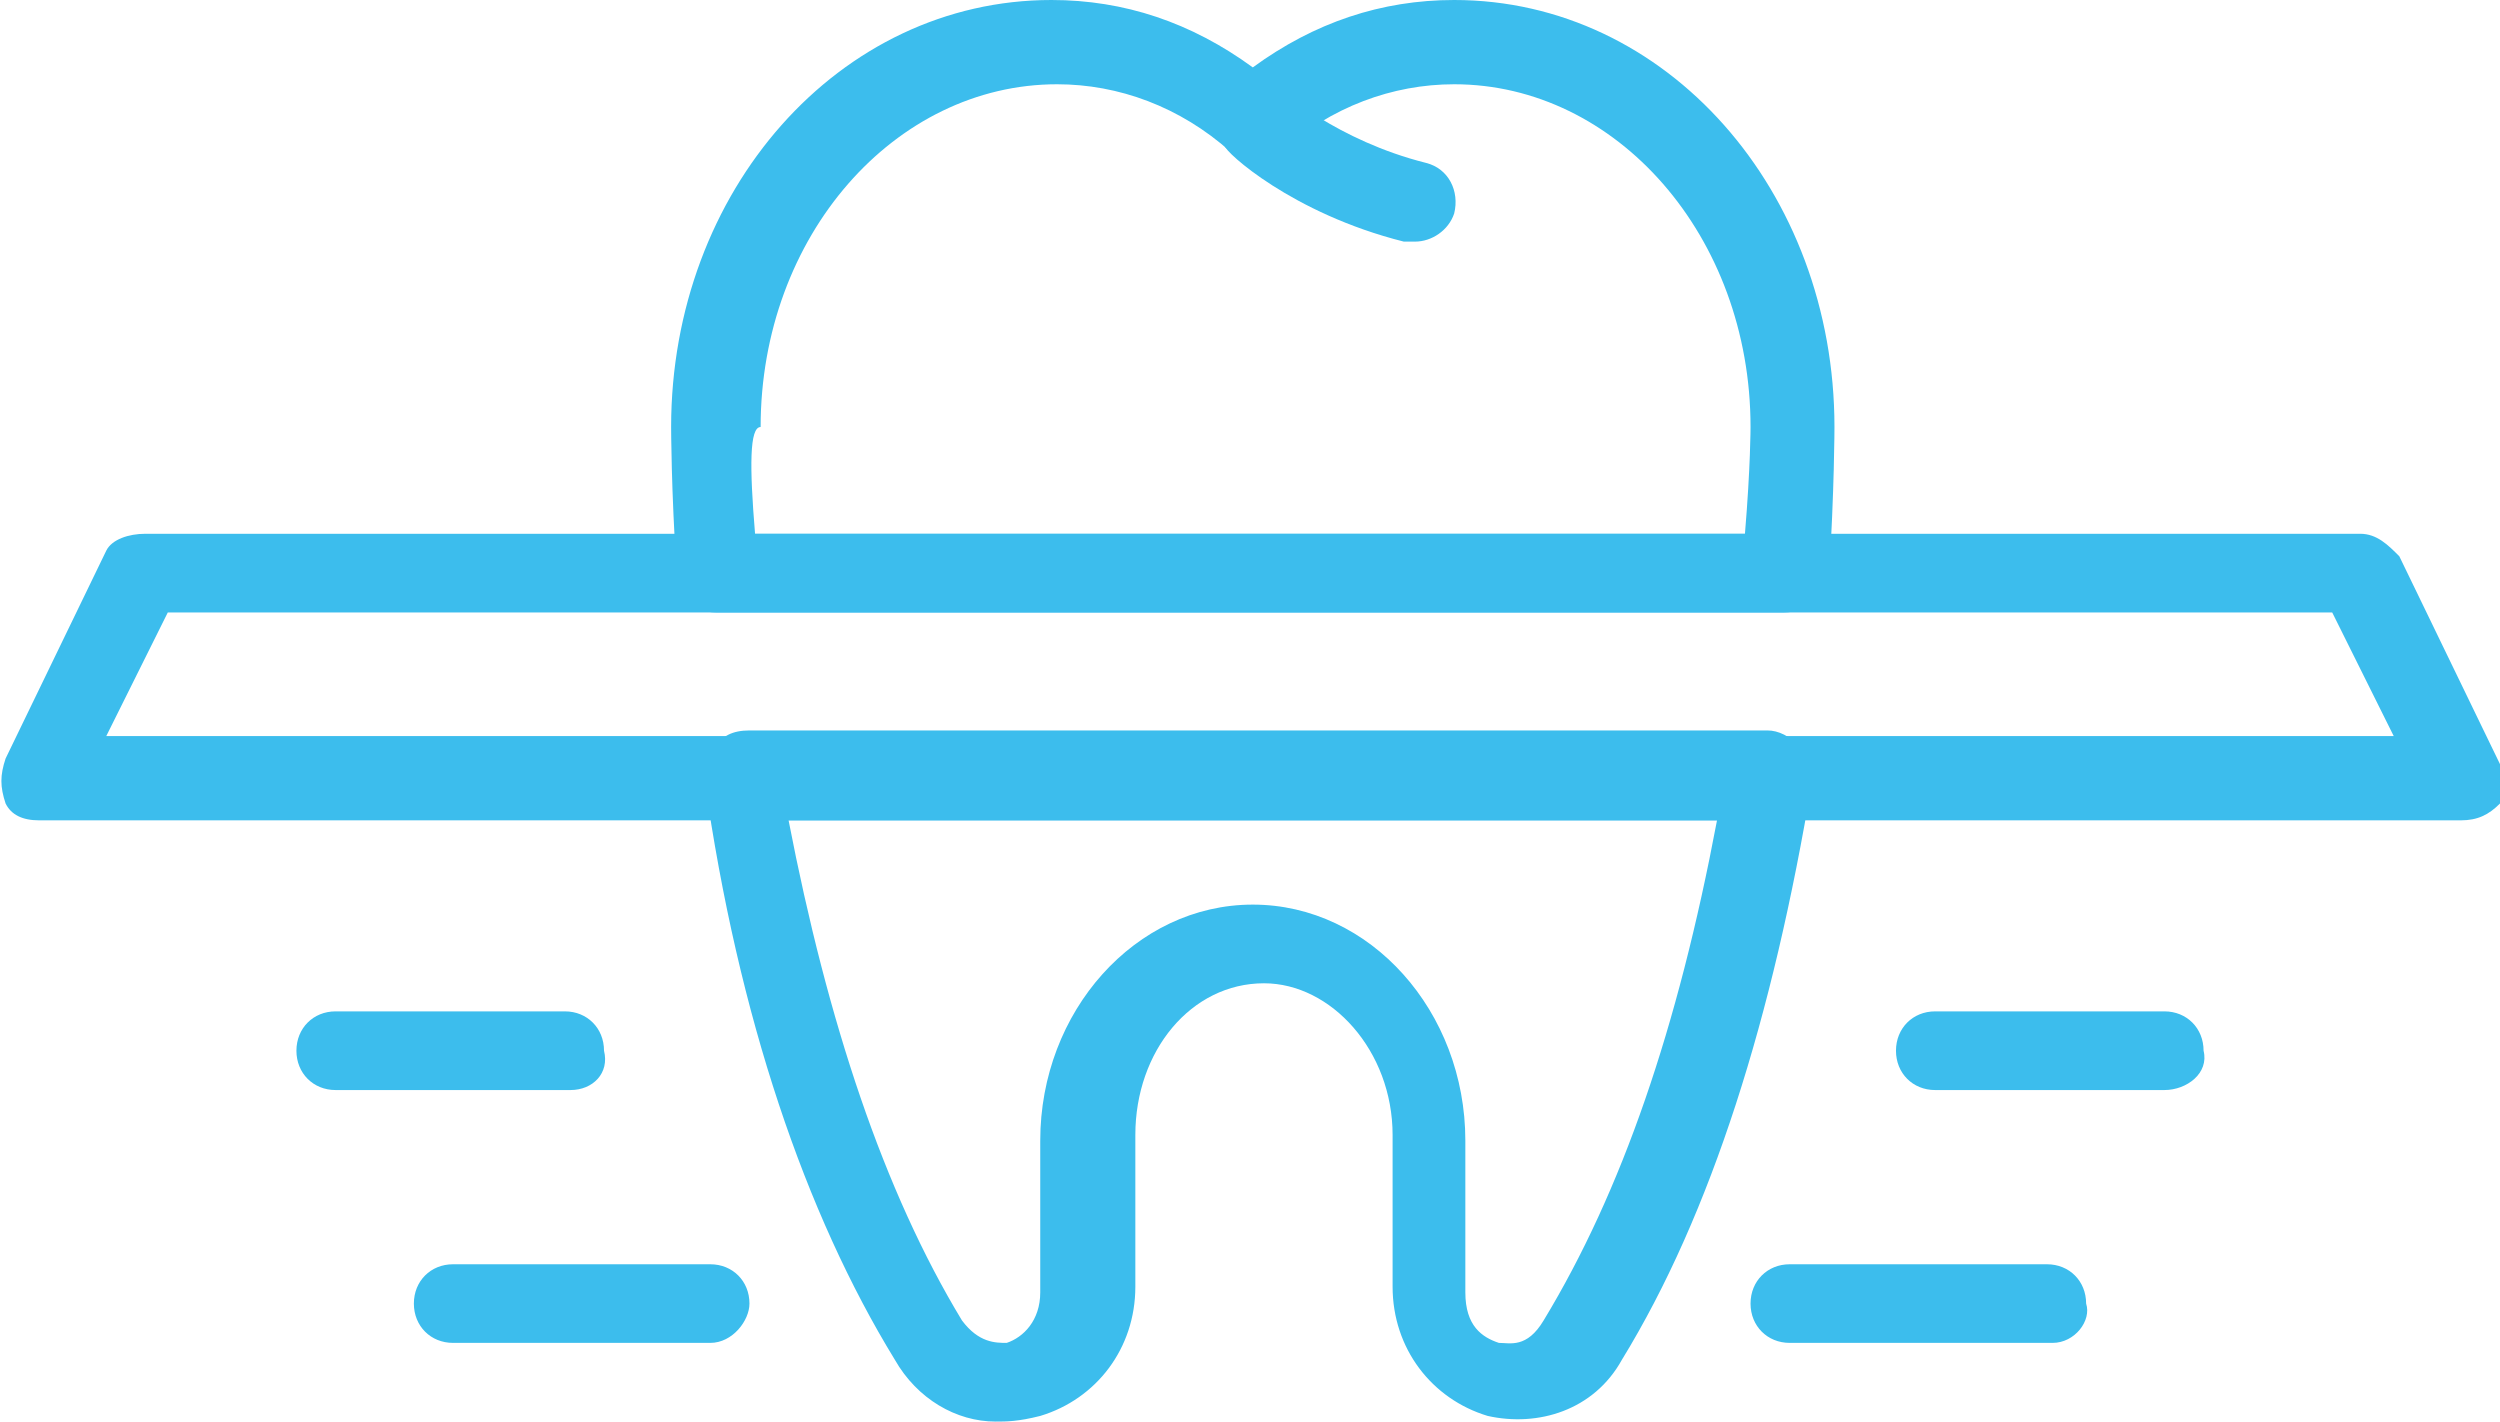
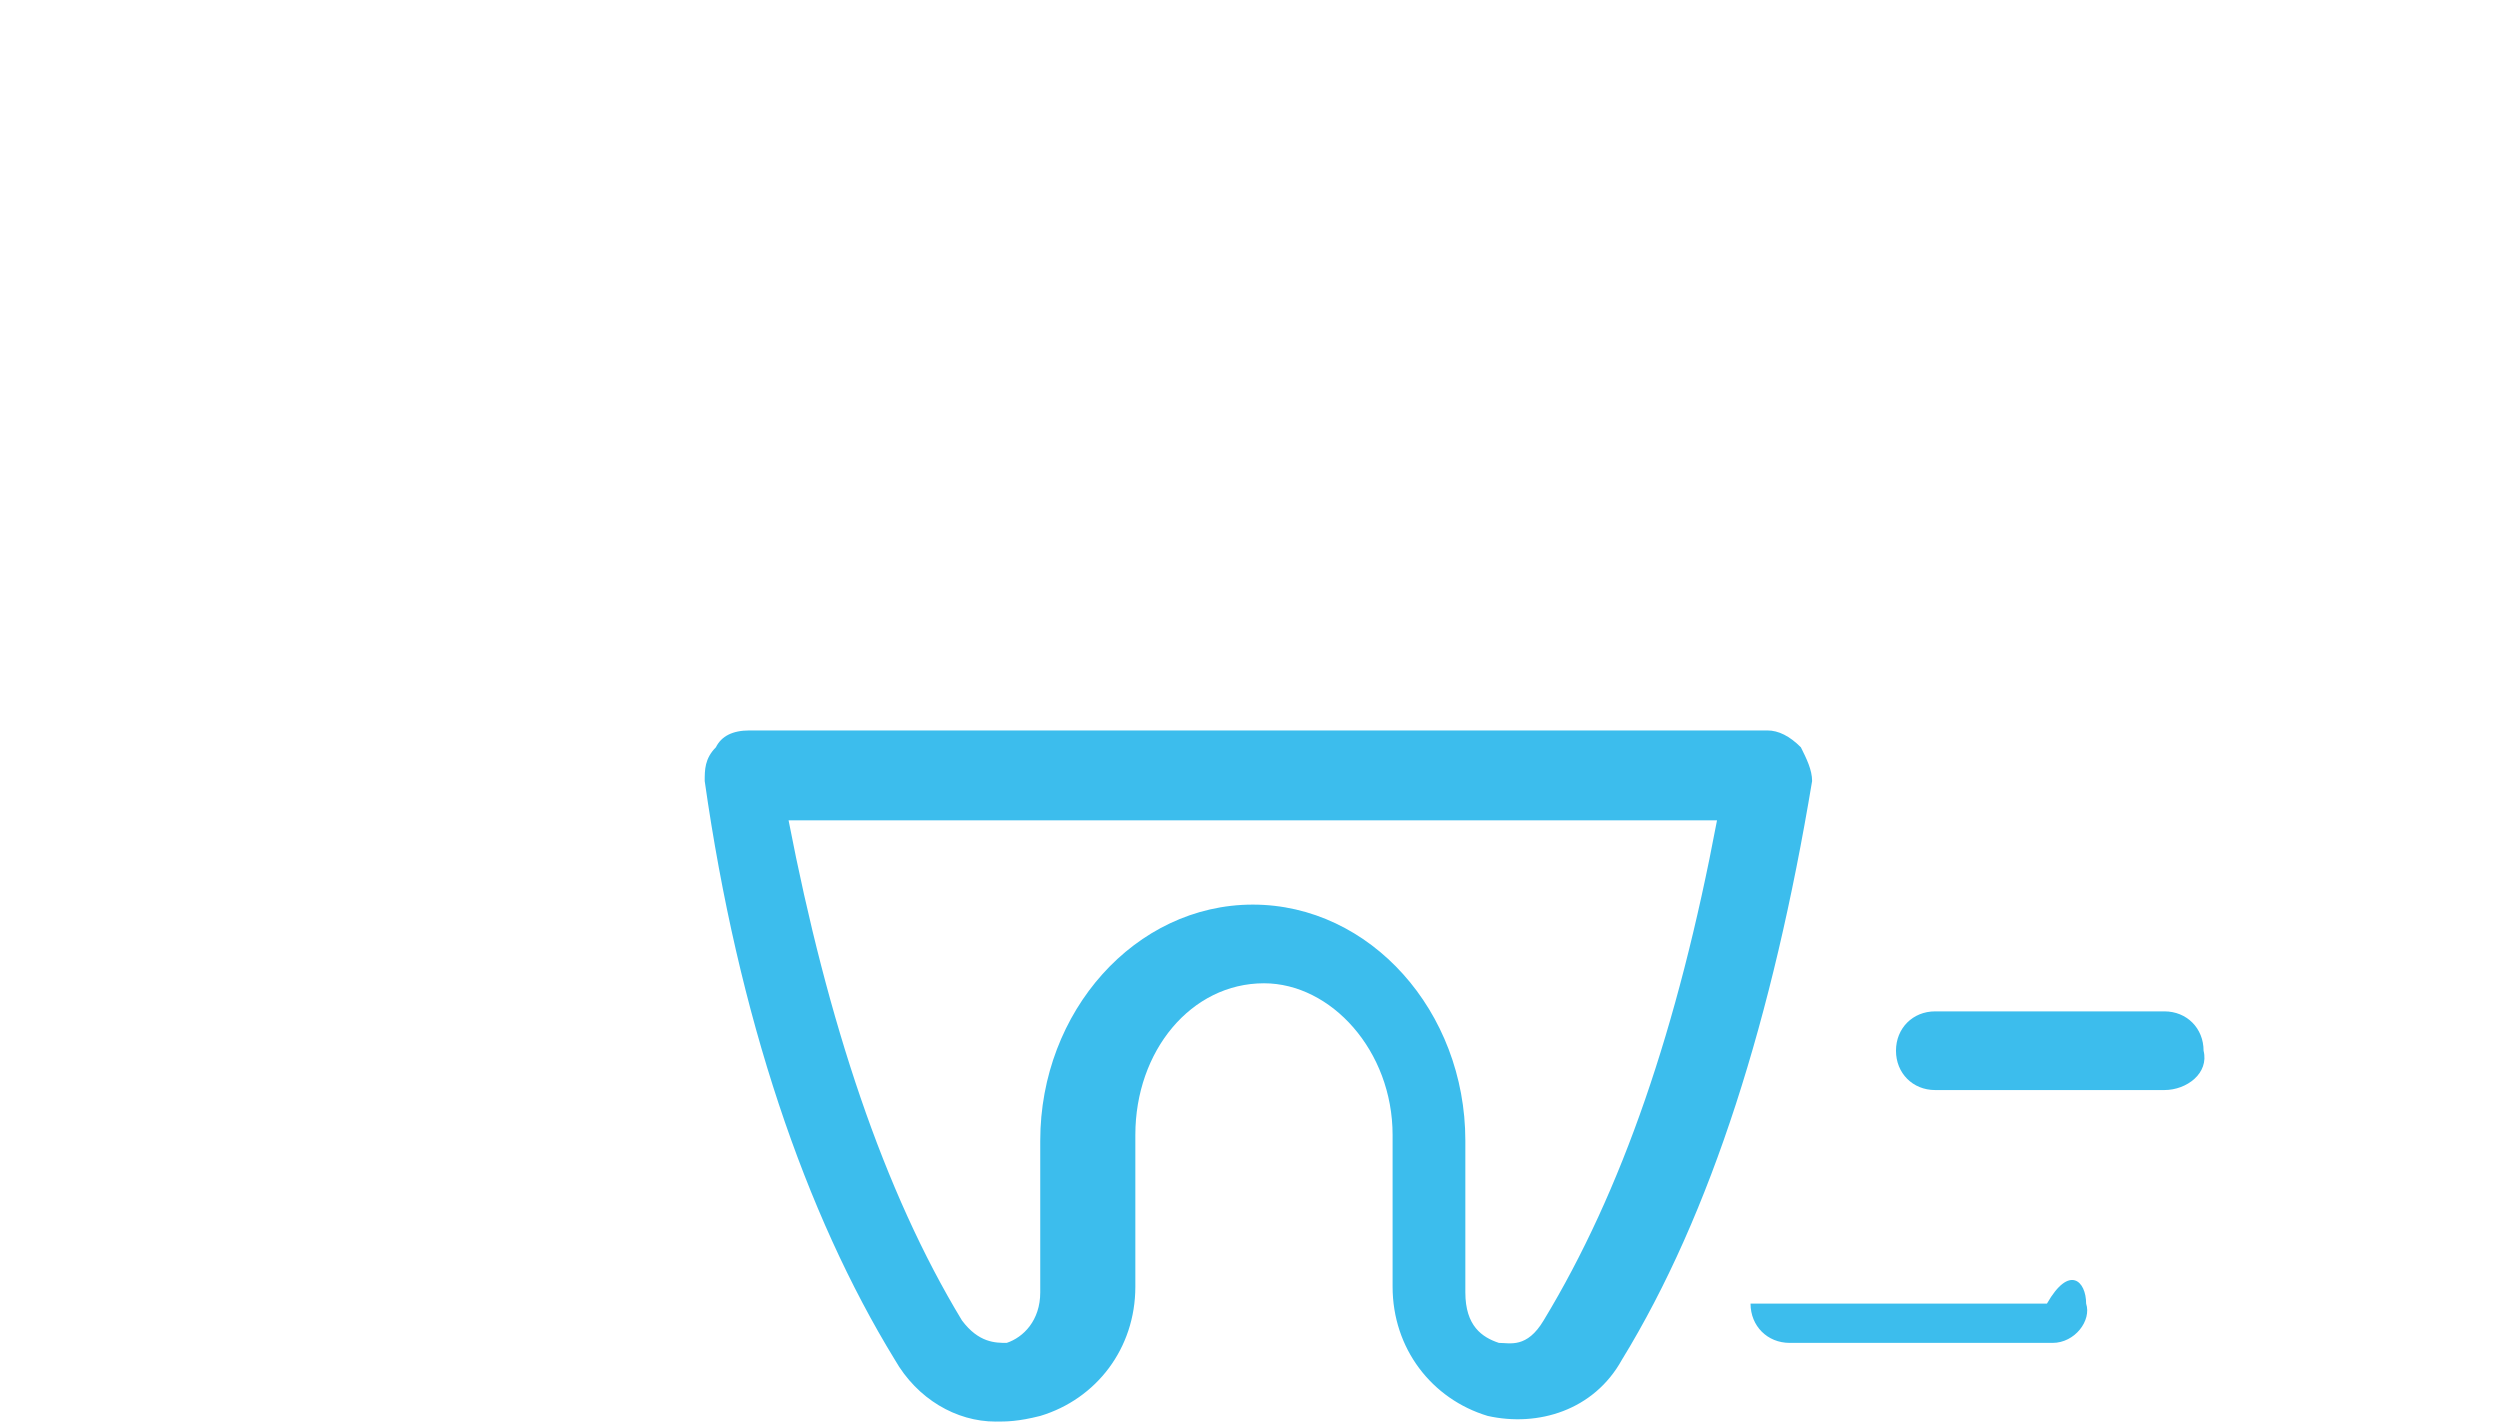
<svg xmlns="http://www.w3.org/2000/svg" width="51" height="29" viewBox="0 0 51 29" fill="none">
-   <path d="M28.866 4.929C28.752 4.929 28.752 4.929 28.638 4.929C26.356 4.356 24.987 3.095 24.987 2.98C24.644 2.636 24.644 2.178 24.987 1.834C25.329 1.49 25.785 1.49 26.128 1.834C26.128 1.834 27.268 2.866 29.094 3.324C29.55 3.439 29.779 3.897 29.665 4.356C29.55 4.7 29.208 4.929 28.866 4.929Z" fill="#3CBDED" />
  <path d="M20.309 29C19.51 29 18.712 28.541 18.255 27.739C16.43 24.759 15.06 20.747 14.376 15.933C14.376 15.704 14.376 15.474 14.604 15.245C14.718 15.016 14.946 14.901 15.289 14.901H36.054C36.282 14.901 36.51 15.016 36.738 15.245C36.852 15.474 36.967 15.704 36.967 15.933C36.168 20.747 34.913 24.759 33.087 27.739C32.517 28.771 31.376 29.115 30.349 28.885C29.208 28.541 28.409 27.51 28.409 26.249V23.154C28.409 21.435 27.154 20.059 25.785 20.059C24.302 20.059 23.161 21.435 23.161 23.154V26.249C23.161 27.51 22.363 28.541 21.221 28.885C20.765 29 20.537 29 20.309 29ZM16.087 16.735C16.886 20.862 18.027 24.3 19.624 26.937C19.966 27.395 20.309 27.395 20.537 27.395C20.879 27.281 21.221 26.937 21.221 26.364V23.269C21.221 20.632 23.161 18.454 25.557 18.454C27.953 18.454 29.893 20.632 29.893 23.269V26.364C29.893 27.051 30.235 27.281 30.577 27.395C30.805 27.395 31.148 27.51 31.49 26.937C33.087 24.3 34.228 20.976 35.027 16.735H16.087Z" fill="#3CBDED" />
-   <path d="M36.396 12.494H14.604C14.148 12.494 13.805 12.15 13.805 11.692C13.691 9.972 13.691 8.711 13.691 8.711C13.691 3.897 17.114 0 21.45 0C22.933 0 24.302 0.458 25.557 1.375C26.812 0.458 28.181 0 29.665 0C34 0 37.423 3.897 37.423 8.711C37.423 8.711 37.423 9.972 37.309 11.806C37.195 12.15 36.852 12.494 36.396 12.494ZM15.403 10.889H35.597C35.712 9.514 35.711 8.711 35.711 8.711C35.711 4.814 32.973 1.719 29.665 1.719C28.409 1.719 27.154 2.178 26.128 3.095C25.785 3.324 25.329 3.324 25.101 3.095C24.074 2.178 22.819 1.719 21.564 1.719C18.255 1.719 15.517 4.814 15.517 8.711C15.289 8.711 15.289 9.514 15.403 10.889Z" fill="#3CBDED" />
-   <path d="M50.201 16.735H0.799C0.456 16.735 0.228 16.621 0.114 16.391C4.09652e-05 16.047 4.09652e-05 15.818 0.114 15.474L2.168 11.233C2.282 11.004 2.624 10.889 2.966 10.889H48.148C48.49 10.889 48.718 11.119 48.946 11.348L51 15.589C51.114 15.818 51.114 16.162 51 16.391C50.772 16.621 50.544 16.735 50.201 16.735ZM2.168 15.016H48.832L47.577 12.494H3.423L2.168 15.016Z" fill="#3CBDED" />
  <path d="M44.154 22.237H39.477C39.02 22.237 38.678 21.893 38.678 21.435C38.678 20.976 39.02 20.632 39.477 20.632H44.154C44.611 20.632 44.953 20.976 44.953 21.435C45.067 21.893 44.611 22.237 44.154 22.237Z" fill="#3CBDED" />
-   <path d="M41.873 27.395H36.51C36.054 27.395 35.711 27.051 35.711 26.593C35.711 26.134 36.054 25.791 36.51 25.791H41.758C42.215 25.791 42.557 26.134 42.557 26.593C42.671 26.937 42.329 27.395 41.873 27.395Z" fill="#3CBDED" />
-   <path d="M11.638 22.237H6.846C6.389 22.237 6.047 21.893 6.047 21.435C6.047 20.976 6.389 20.632 6.846 20.632H11.524C11.98 20.632 12.322 20.976 12.322 21.435C12.436 21.893 12.094 22.237 11.638 22.237Z" fill="#3CBDED" />
-   <path d="M14.49 27.395H9.242C8.785 27.395 8.443 27.051 8.443 26.593C8.443 26.134 8.785 25.791 9.242 25.791H14.49C14.946 25.791 15.289 26.134 15.289 26.593C15.289 26.937 14.946 27.395 14.49 27.395Z" fill="#3CBDED" />
+   <path d="M41.873 27.395H36.51C36.054 27.395 35.711 27.051 35.711 26.593H41.758C42.215 25.791 42.557 26.134 42.557 26.593C42.671 26.937 42.329 27.395 41.873 27.395Z" fill="#3CBDED" />
</svg>